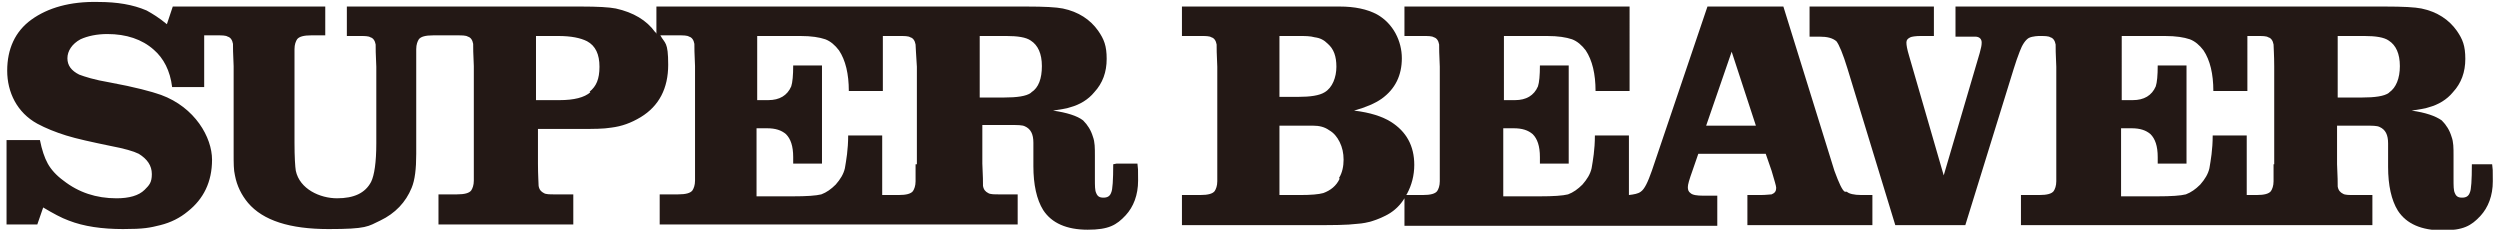
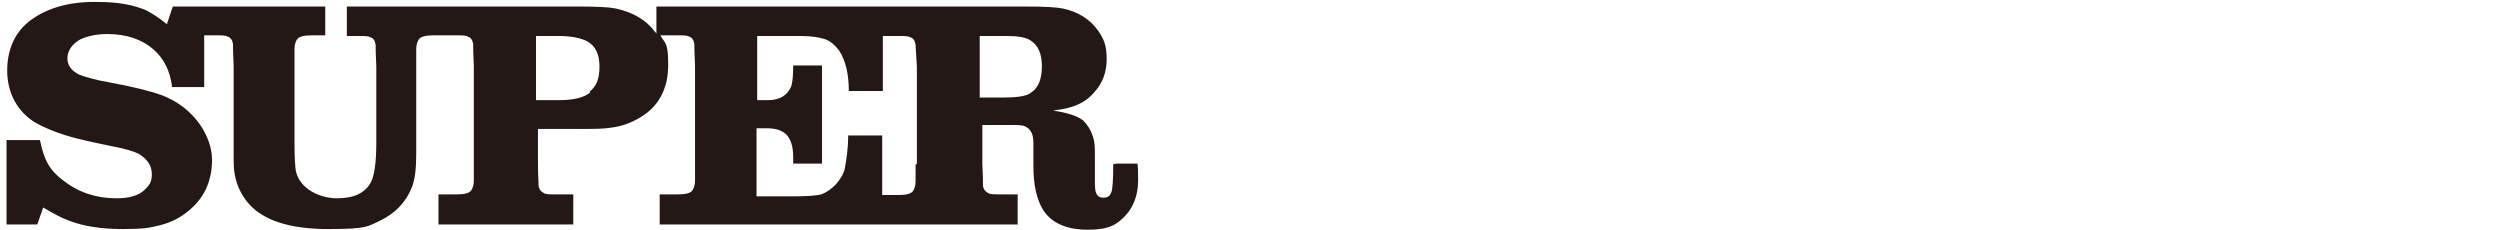
<svg xmlns="http://www.w3.org/2000/svg" id="_レイヤー_1" data-name=" レイヤー 1" version="1.1" viewBox="0 0 382 35.1">
  <defs>
    <style>
      .cls-1 {
        fill: #231815;
        stroke-width: 0px;
      }
    </style>
  </defs>
  <path class="cls-1" d="M170.1,25.1c0,2.4-.1,3.9-.3,4.3-.2.6-.6.8-1.2.8s-.9-.2-1.1-.7c-.2-.4-.2-1.1-.2-2.2v-3.5c0-1.2,0-2.1-.3-2.9-.3-1-.8-1.8-1.5-2.5-.9-.7-2.5-1.2-4.6-1.5,1.2-.2,2.1-.3,2.6-.5,1.5-.4,2.8-1.2,3.7-2.3,1.3-1.4,1.9-3.1,1.9-5.1s-.4-3-1.3-4.3c-1.2-1.7-3-2.9-5.4-3.4-1-.2-2.8-.3-5.6-.3h-56.5v4.3c0-.1,0-.3-.2-.4-1.3-1.8-3.3-3-6-3.6-1-.2-2.8-.3-5.3-.3h-35.8v4.5h1.9c.8,0,1.4,0,1.7.2.4.1.7.5.8,1.1,0,.4,0,1.6.1,3.4v11.7c0,2.9-.3,4.9-.8,5.9-.9,1.7-2.6,2.5-5.2,2.5s-5.7-1.4-6.3-4.2c-.1-.6-.2-2.1-.2-4.3v-11.7c0-1.5,0-2.3,0-2.6,0-.7.2-1.2.4-1.5.3-.4,1-.6,2.2-.6h2.1V1h-23.3l-.9,2.7c-1.2-1-2.2-1.6-3.1-2.1-2.1-.9-4.5-1.3-7.4-1.3C10.7.2,7.3,1.2,4.8,3c-2.5,1.8-3.7,4.5-3.7,7.8s1.5,6.4,4.6,8.1c1.3.7,2.8,1.3,4.4,1.8,1.6.5,3.9,1,6.8,1.6,2.1.4,3.5.8,4.3,1.2,1.3.8,2,1.8,2,3.1s-.4,1.7-1.1,2.4c-.9.9-2.4,1.3-4.3,1.3-3.1,0-5.8-.9-8.1-2.7-1.1-.8-1.9-1.7-2.4-2.6-.5-.9-.9-2.1-1.2-3.6H1v12.9h4.7l.9-2.6c1.5.9,2.8,1.6,3.9,2,2.3.9,5.1,1.3,8.3,1.3s4.1-.2,5.7-.6c1.6-.4,3-1.1,4.2-2.1,2.4-1.9,3.7-4.5,3.7-7.9s-2.6-8-7.8-9.9c-1.4-.5-4-1.2-7.8-1.9-2.4-.4-3.9-.9-4.7-1.2-1.2-.6-1.8-1.4-1.8-2.5s.7-2.2,2-2.9c1.1-.5,2.5-.8,4.1-.8,2.9,0,5.3.8,7.1,2.4,1.5,1.3,2.5,3.2,2.8,5.7h4.9v-7.9h1.9c.8,0,1.4,0,1.7.2.4.1.7.5.8,1.1,0,.4,0,1.5.1,3.4v13.4c0,1.4,0,2.5.2,3.3.3,1.6,1,3,2,4.2,2.3,2.7,6.4,4,12.3,4s6-.4,7.9-1.3c2.3-1.1,3.9-2.8,4.8-5,.5-1.2.7-2.9.7-5.2v-13.4c0-1.5,0-2.3,0-2.6,0-.7.2-1.2.4-1.5.3-.4,1-.6,2.2-.6h3.6c.8,0,1.4,0,1.7.2.4.1.7.5.8,1.1,0,.4,0,1.6.1,3.4v14.9c0,1.5,0,2.4,0,2.6,0,.7-.2,1.2-.4,1.5-.3.4-1,.6-2.2.6h-2.8v4.6h20.6v-4.6h-2.8c-.8,0-1.4,0-1.7-.2-.4-.2-.7-.5-.8-1.1,0-.4-.1-1.6-.1-3.4v-5.3h6.6c1.9,0,3.4,0,4.6-.2,1.6-.2,3-.7,4.5-1.6,2.8-1.7,4.2-4.4,4.2-8s-.5-3.2-1.2-4.5h2.7c.8,0,1.4,0,1.7.2.4.1.7.5.8,1.1,0,.4,0,1.5.1,3.4v14.9c0,1.5,0,2.4,0,2.6,0,.7-.2,1.2-.4,1.5-.3.4-1,.6-2.2.6h-2.8v4.6h54.7v-4.6h-2.8c-.8,0-1.4,0-1.7-.2-.4-.2-.7-.5-.8-1.1,0-.4,0-1.6-.1-3.4v-5.9h4.2c1.2,0,1.9,0,2.3.2.9.4,1.3,1.2,1.3,2.5v3.6c0,2.8.5,5.1,1.5,6.7,1.3,2,3.6,3,6.8,3s4.4-.7,5.8-2.2c1.2-1.3,1.9-3.1,1.9-5.3s0-1.5-.1-2.6h-3.2ZM90.2,14.1c-.9.8-2.5,1.2-4.7,1.2h-3.6V5.5h3.4c2,0,3.4.3,4.4.8,1.3.7,1.9,2,1.9,3.9s-.5,3-1.5,3.8ZM139.9,25.1c0,1.5,0,2.4,0,2.6,0,.7-.2,1.2-.4,1.5-.3.4-1,.6-2.2.6h-2.5v-9.1h-5.2c0,2.2-.3,3.8-.5,5-.2.9-.7,1.7-1.4,2.5-.7.7-1.4,1.2-2.2,1.5-.8.2-2.2.3-4.4.3h-5.5v-10.4h1.6c1.3,0,2.2.3,2.9.9.7.7,1.1,1.8,1.1,3.5v1h4.4v-15h-4.4c0,1.5-.1,2.6-.3,3.2-.6,1.4-1.8,2.1-3.5,2.1h-1.7V5.5h6.6c1.7,0,2.9.2,3.8.5.8.3,1.5.9,2.1,1.7,1,1.5,1.5,3.6,1.5,6.2h5.2V5.5h2.5c.8,0,1.4,0,1.7.2.4.1.7.5.8,1.1,0,.4.1,1.6.2,3.4v14.9ZM157.5,14.2c-.7.5-2.1.7-4.1.7s-1.7,0-3.7,0V5.5h4.1c1.7,0,3,.2,3.7.7,1.1.7,1.7,2,1.7,3.9s-.5,3.3-1.6,4Z" />
-   <path class="cls-1" d="M281.9,29.3c-.4-.2-.9-1.3-1.6-3.2l-7.8-25.1h-11.6l-8.5,25.1c-.6,1.7-1.1,2.8-1.7,3.2-.4.3-1,.4-1.8.5v-9.1h-5.2c0,2.2-.3,3.8-.5,5-.2.9-.7,1.7-1.4,2.5-.7.7-1.4,1.2-2.2,1.5-.8.2-2.2.3-4.4.3h-5.5v-10.4h1.6c1.3,0,2.2.3,2.9.9.7.7,1.1,1.8,1.1,3.5v1h4.4v-15h-4.4c0,1.5-.1,2.6-.3,3.2-.6,1.4-1.8,2.1-3.5,2.1h-1.7V5.5h6.6c1.7,0,2.9.2,3.8.5.8.3,1.5.9,2.1,1.7,1,1.5,1.5,3.6,1.5,6.2h5.2V1h-34.4v4.5h2.8c.8,0,1.4,0,1.7.2.4.1.7.5.8,1.1,0,.4,0,1.5.1,3.4v14.9c0,1.5,0,2.4,0,2.6,0,.7-.2,1.2-.4,1.5-.3.4-1,.6-2.2.6h-2.5c0,0,0-.1.1-.2.7-1.3,1.1-2.8,1.1-4.4,0-2.9-1.2-5.1-3.6-6.6-1.3-.8-3.1-1.4-5.6-1.7,1.8-.5,3.2-1.1,4.2-1.8,2.1-1.5,3.1-3.6,3.1-6.2s-1.3-5.3-3.8-6.7c-1.5-.8-3.4-1.2-5.7-1.2h-24.1v4.5h2.8c.8,0,1.4,0,1.7.2.4.1.7.5.8,1.1,0,.4,0,1.5.1,3.4v14.9c0,1.5,0,2.4,0,2.6,0,.7-.2,1.2-.4,1.5-.3.4-1,.6-2.2.6h-2.8v4.6h20.5c2.5,0,4.7,0,6.3-.2,1.6-.1,3.1-.6,4.6-1.4,1.1-.6,2-1.5,2.6-2.5v4.2h47.8v-4.6h-2.2c-.9,0-1.6-.1-1.9-.4-.3-.2-.4-.5-.4-.9s.2-1.1.7-2.5l.9-2.6h10.3l.9,2.6c.4,1.4.7,2.3.7,2.6,0,.5-.2.8-.7,1-.3,0-.8.1-1.7.1h-2v4.6h19.1v-4.6h-1.7c-1.1,0-1.9-.2-2.2-.5ZM195.6,5.5h2.9c.9,0,1.7,0,2.4.2.8.1,1.4.4,2,1,.9.8,1.3,1.9,1.3,3.5s-.6,3.2-1.8,3.9c-.8.5-2.2.7-4,.7h-2.9V5.5ZM204.7,27.3c-.5,1.1-1.4,1.8-2.5,2.2-.7.2-1.9.3-3.6.3h-3.1v-10.6h2.9c.9,0,1.6,0,2.2,0,1,0,1.8.2,2.5.7.7.4,1.2,1,1.6,1.8.4.8.6,1.7.6,2.7s-.2,2-.7,2.8ZM260.7,19.2l3.9-11.3,3.7,11.3h-7.5Z" />
-   <path class="cls-1" d="M380.9,25.1h-3.2c0,2.4-.1,3.9-.3,4.3-.2.6-.6.8-1.2.8s-.9-.2-1.1-.7c-.2-.4-.2-1.1-.2-2.2v-3.5c0-1.2,0-2.1-.3-2.9-.3-1-.8-1.8-1.5-2.5-1-.7-2.5-1.2-4.6-1.5,1.2-.2,2.1-.3,2.6-.5,1.5-.4,2.8-1.2,3.7-2.3,1.3-1.4,1.9-3.1,1.9-5.1s-.4-3-1.3-4.3c-1.2-1.7-3-2.9-5.4-3.4-1-.2-2.8-.3-5.6-.3h-65.6v4.6h1.6c.7,0,1.2,0,1.4,0,.7,0,1,.4,1,.9s-.1.8-.3,1.6l-5.5,18.7-5.3-18.3c-.3-1-.4-1.6-.4-2s.2-.6.6-.8c.2-.1.8-.2,1.6-.2h2V1h-19v4.6h1.5c1.2,0,2,.2,2.6.7.4.5,1,1.9,1.7,4.2l7.3,23.9h10.7l7.4-23.9c.3-1,.6-1.8.9-2.6.4-1.1.9-1.8,1.4-2.1.6-.3,1.6-.3,1.6-.3.8,0,1.4,0,1.7.2.4.1.7.5.8,1.1,0,.4,0,1.5.1,3.4v14.9c0,1.5,0,2.4,0,2.6,0,.7-.2,1.2-.4,1.5-.3.4-1,.6-2.2.6h-2.8v4.6h53.7v-4.6h-2.8c-.8,0-1.4,0-1.7-.2-.4-.2-.7-.5-.8-1.1,0-.4,0-1.6-.1-3.4v-5.9h4.2c1.2,0,1.9,0,2.3.2.9.4,1.3,1.2,1.3,2.5v3.6c0,2.8.5,5.1,1.5,6.7,1.3,2,3.6,3,6.8,3s4.4-.7,5.8-2.2c1.2-1.3,1.9-3.1,1.9-5.3s0-1.5-.1-2.6ZM347.4,25.1c0,1.5,0,2.4,0,2.6,0,.7-.2,1.2-.4,1.5-.3.4-1,.6-2.2.6h-1.5v-9.1h-5.2c0,2.2-.3,3.8-.5,5-.2.9-.7,1.7-1.4,2.5-.7.7-1.4,1.2-2.2,1.5-.8.2-2.2.3-4.4.3h-5.5v-10.4h1.6c1.3,0,2.2.3,2.9.9.7.7,1.1,1.8,1.1,3.5v1h4.4v-15h-4.4c0,1.5-.1,2.6-.3,3.2-.6,1.4-1.8,2.1-3.5,2.1h-1.7V5.5h6.6c1.7,0,2.9.2,3.8.5.8.3,1.5.9,2.1,1.7,1,1.5,1.5,3.6,1.5,6.2h5.2V5.5h1.5c.8,0,1.4,0,1.7.2.4.1.7.5.8,1.1,0,.4.1,1.6.1,3.4v14.9ZM365,14.2c-.7.5-2.1.7-4.1.7s-1.7,0-3.7,0V5.5h4.1c1.7,0,3,.2,3.7.7,1.1.7,1.7,2,1.7,3.9s-.6,3.3-1.6,4Z" />
</svg>